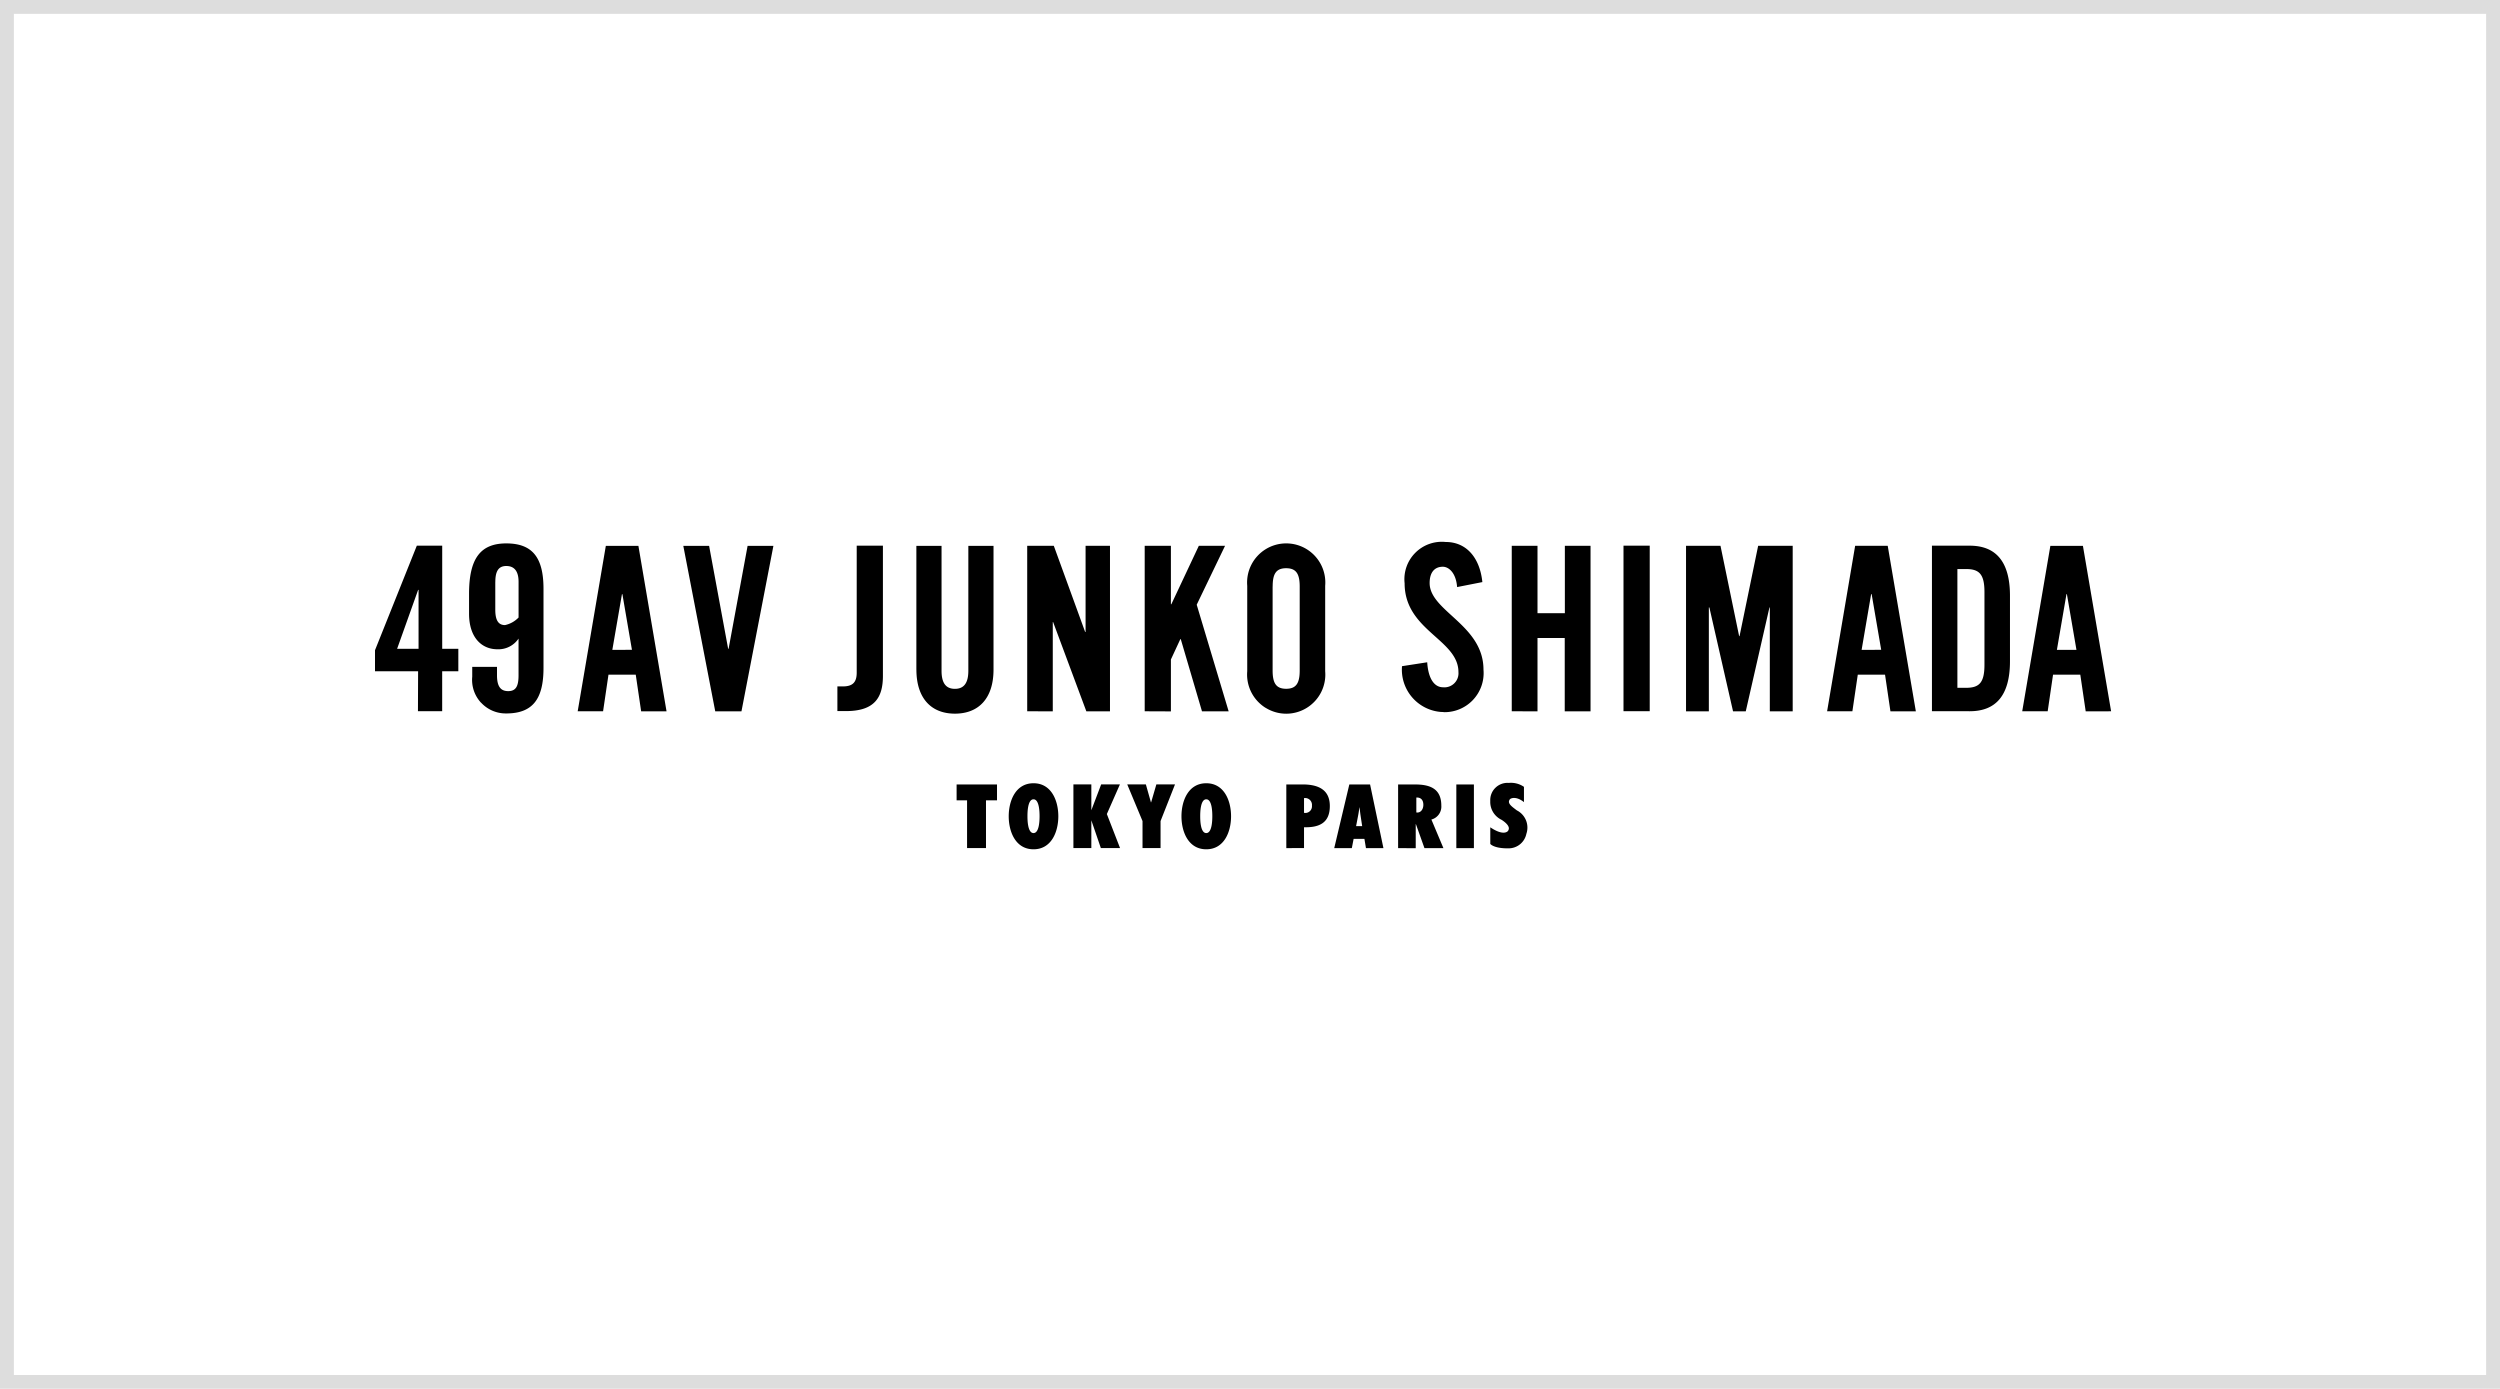
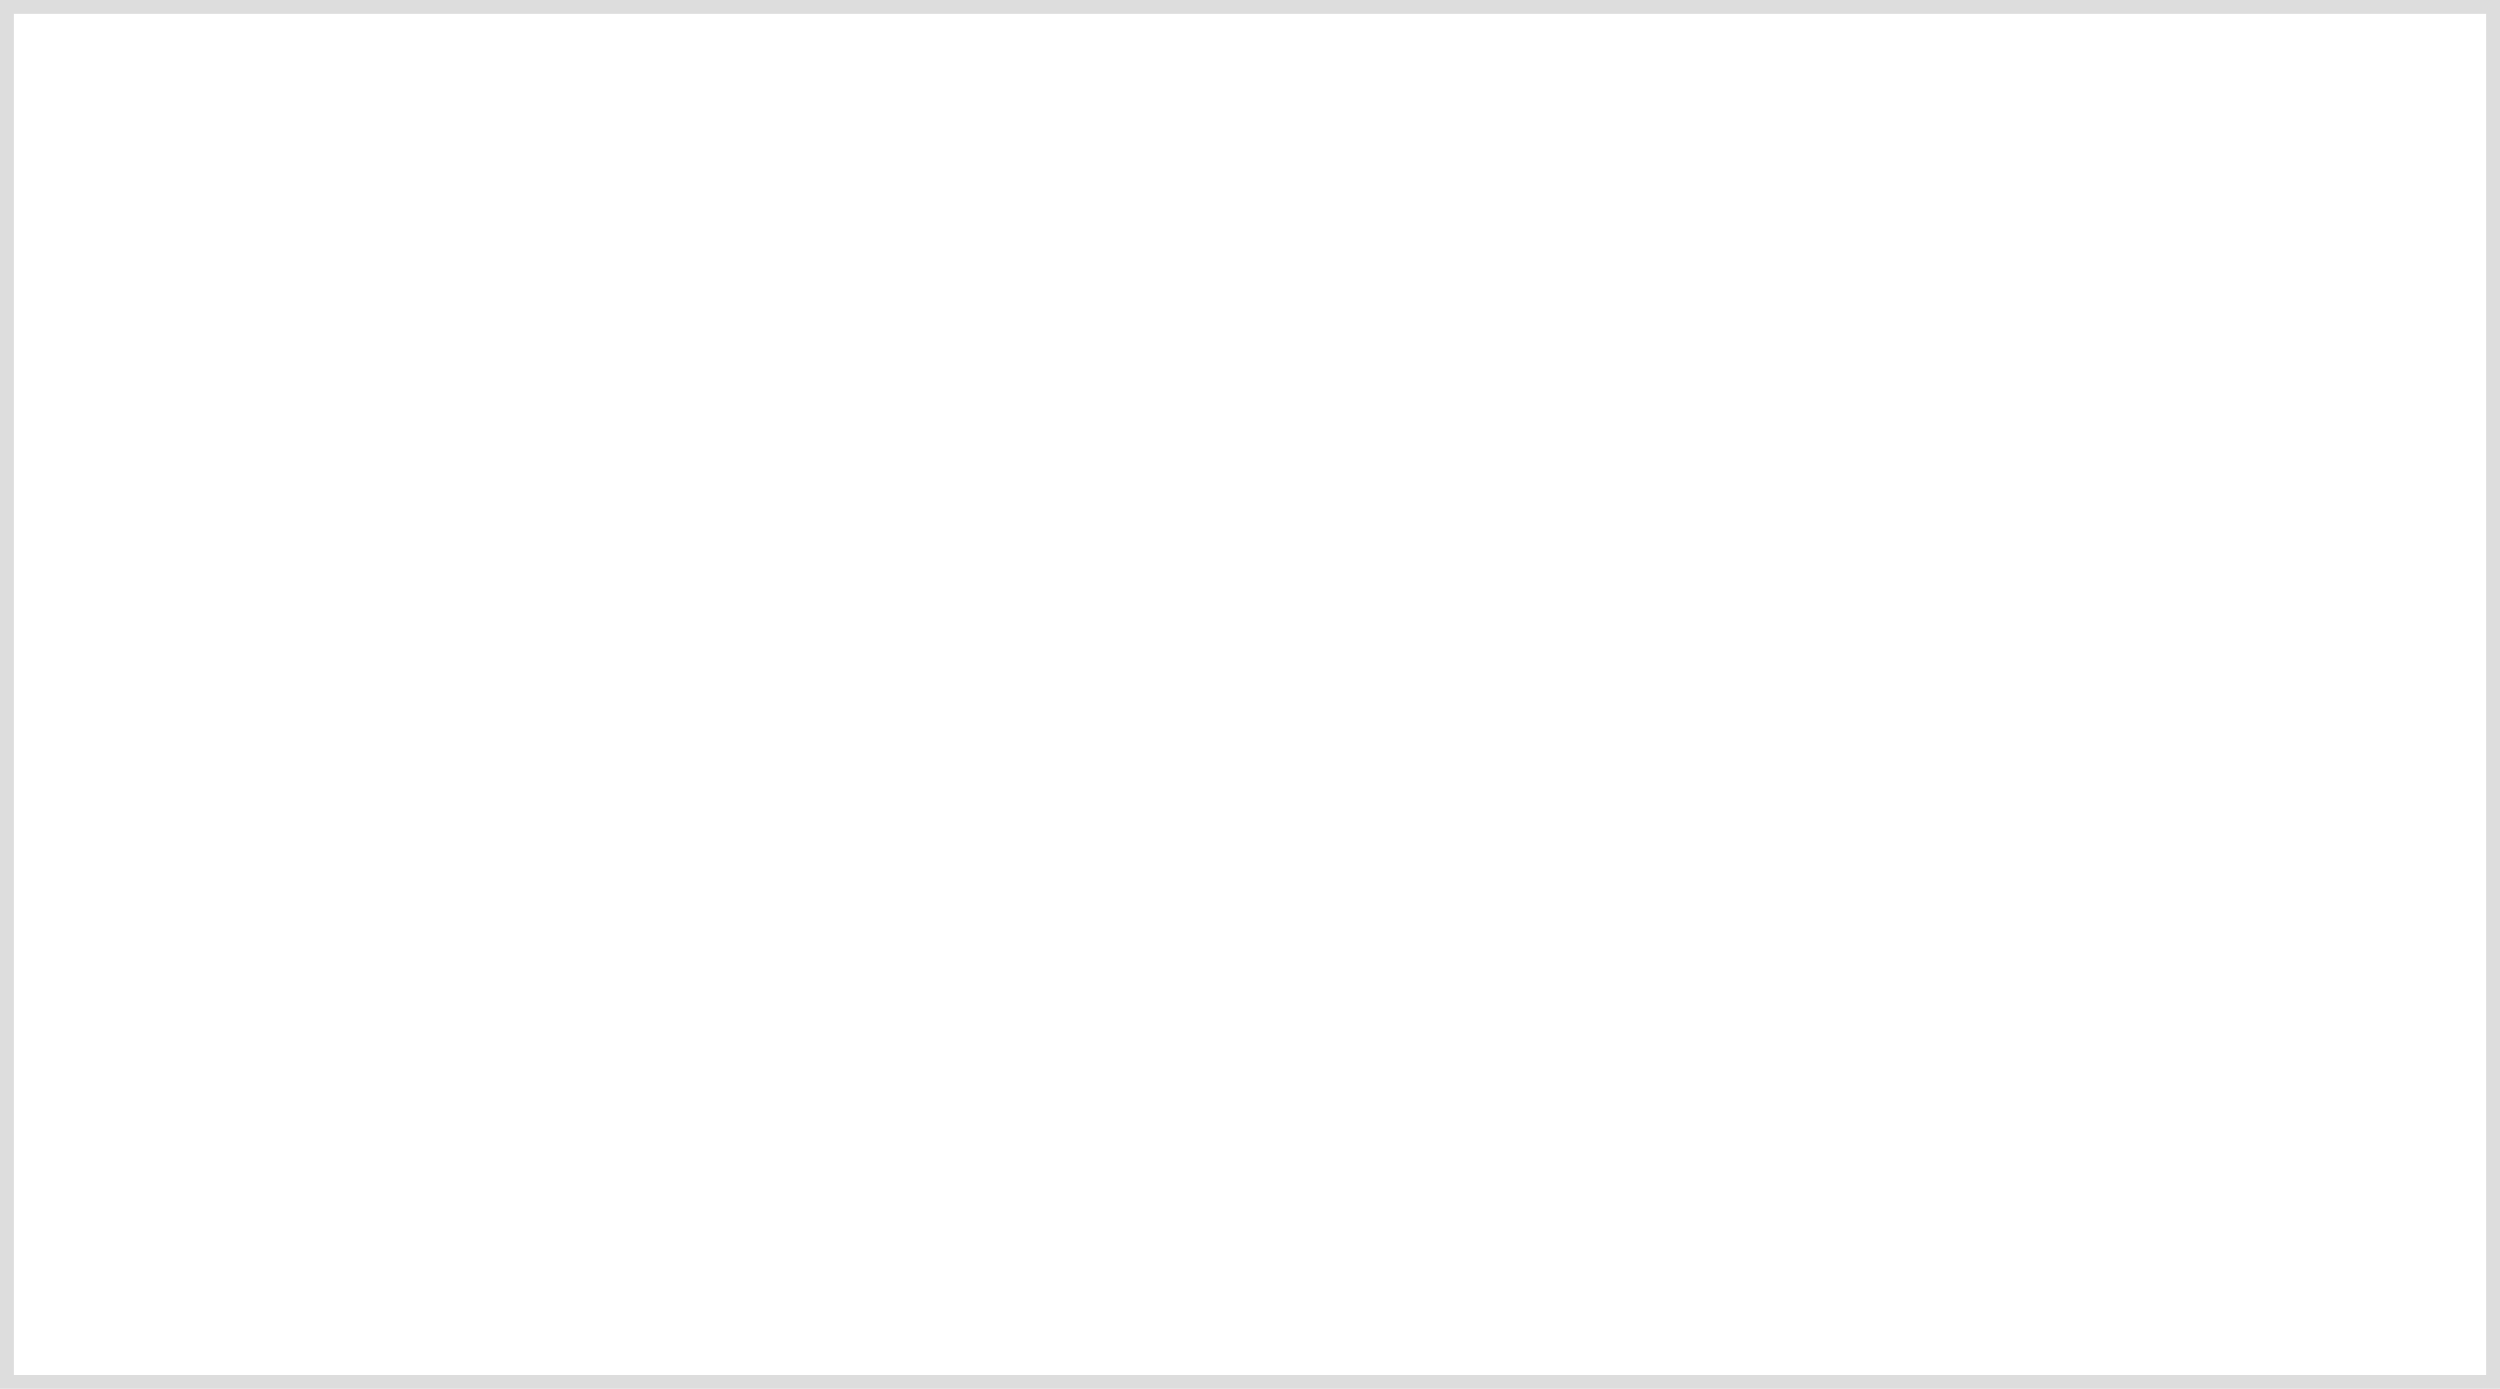
<svg xmlns="http://www.w3.org/2000/svg" width="180" height="100" viewBox="0 0 180 100">
  <defs>
    <filter id="bg" x="0" y="0" width="180" height="100" filterUnits="userSpaceOnUse">
      <feOffset input="SourceAlpha" />
      <feGaussianBlur result="blur" />
      <feFlood flood-color="#575757" flood-opacity="0.161" />
      <feComposite operator="in" in2="blur" />
      <feComposite in="SourceGraphic" />
    </filter>
  </defs>
  <g id="グループ_1357" data-name="グループ 1357" transform="translate(-491 -1331)">
    <g transform="matrix(1, 0, 0, 1, 491, 1331)" filter="url(#bg)">
      <g id="bg-2" data-name="bg" fill="#fff" stroke="#ddd" stroke-width="1">
-         <rect width="180" height="100" stroke="none" />
        <rect x="0.5" y="0.5" width="179" height="99" fill="none" />
      </g>
    </g>
-     <path id="logo" d="M-47.934-1325.228c0-1.126.5-2.378,1.785-2.378s1.785,1.252,1.785,2.378-.5,2.377-1.785,2.377S-47.934-1324.1-47.934-1325.228Zm1.349-.006c0,.285.016,1.215.436,1.215s.436-.93.436-1.215-.016-1.216-.436-1.216S-46.585-1325.519-46.585-1325.234Zm-13.787.006c0-1.126.5-2.378,1.786-2.378s1.785,1.252,1.785,2.378-.5,2.377-1.785,2.377S-60.372-1324.1-60.372-1325.228Zm1.349-.006c0,.285.016,1.215.436,1.215s.436-.93.436-1.215-.016-1.216-.436-1.216S-59.023-1325.519-59.023-1325.234Zm33.324,2v-1.2c.932.631,1.276.329,1.306.2.167-.312-.385-.67-.5-.743a1.426,1.426,0,0,1-.808-1.354,1.237,1.237,0,0,1,.374-.951,1.239,1.239,0,0,1,.962-.348,1.644,1.644,0,0,1,1.09.283l0,1.1c-.588-.473-1.009-.27-1.035-.171-.177.275.191.508.522.765a1.389,1.389,0,0,1,.686,1.691,1.308,1.308,0,0,1-1.267,1.043h-.1C-25.464-1322.921-25.7-1323.239-25.7-1323.239Zm-6.637.3v-4.585h1.22c1.1,0,1.891.317,1.891,1.526a.964.964,0,0,1-.715,1l.867,2.06-1.366,0-.616-1.732-.013.013v1.722Zm1.312-3.644v1.075l.068.006c.284,0,.437-.271.437-.555,0-.363-.191-.527-.464-.527Zm2.88,3.642v-4.585h1.265v4.585Zm-6.507,0-.111-.666h-.777l-.129.666h-1.267l1.087-4.585h1.494l.961,4.585Zm-.567-2.33-.143.745h.437l-.113-.745c-.03-.2-.05-.4-.076-.6h-.01C-35.15-1325.675-35.177-1325.471-35.217-1325.271Zm-5.167,2.33v-4.585h1.163c1.11,0,1.97.354,1.97,1.556s-.75,1.557-1.858,1.526v1.5Zm1.275-2.541a.474.474,0,0,0,.413-.112.477.477,0,0,0,.157-.4.5.5,0,0,0-.116-.382.5.5,0,0,0-.36-.172v.005h-.094Zm-11.628,2.539v-1.945l-1.1-2.639h1.341l.365,1.292h.013l.377-1.292H-48.4l-1.04,2.639v1.945Zm-3,0-.685-2v2h-1.291v-4.586h1.291v1.862l.708-1.862h1.35l-.941,2.135.951,2.451Zm-9.633,0v-3.436h-.753v-1.147h2.909v1.147h-.793v3.436Zm21.5-10.094a2.817,2.817,0,0,1-1.328-2.639v-6.147a2.818,2.818,0,0,1,1.328-2.639,2.817,2.817,0,0,1,2.955,0,2.816,2.816,0,0,1,1.329,2.639v6.147a2.816,2.816,0,0,1-1.329,2.639,2.812,2.812,0,0,1-1.477.419A2.816,2.816,0,0,1-41.873-1333.037Zm.5-8.736v6.04c0,.891.236,1.32.975,1.32s.975-.429.975-1.32v-6.04c0-.891-.237-1.32-.975-1.32S-41.368-1342.664-41.368-1341.773Zm-25.65,5.981v-8.911h1.813v8.994c0,.875.307,1.3.963,1.3s.966-.429.966-1.3v-8.994h1.813v8.911c0,2.048-1.053,3.17-2.779,3.17S-67.019-1333.743-67.019-1335.792Zm-31.344,2.383a2.414,2.414,0,0,1-.634-1.869v-.715h1.783v.61c0,.777.244,1.139.806,1.139s.745-.363.745-1.139v-2.644a1.742,1.742,0,0,1-1.528.769c-1.1,0-2.035-.815-2.035-2.564v-1.427c0-2.509.793-3.631,2.68-3.631s2.68,1.022,2.68,3.269v5.705c0,2.245-.792,3.269-2.68,3.269h-.047A2.416,2.416,0,0,1-98.363-1333.409Zm1.026-8.681v1.981c0,.775.23,1.11.7,1.11a1.9,1.9,0,0,0,.976-.545l0-2.571c0-.775-.317-1.138-.883-1.138S-97.337-1342.866-97.337-1342.09Zm68.137,9.349a3.053,3.053,0,0,1-2.12-1.051,3.053,3.053,0,0,1-.733-2.248l1.814-.281c.076,1.2.523,1.8,1.139,1.8a1.01,1.01,0,0,0,.81-.285,1.011,1.011,0,0,0,.3-.806c0-2.36-3.876-2.986-3.876-6.4a2.69,2.69,0,0,1,.768-2.189,2.693,2.693,0,0,1,2.185-.781c1.552,0,2.475,1.205,2.645,2.888l-1.818.358c-.077-1.022-.6-1.463-1.027-1.463-.616,0-.951.43-.951,1.172,0,2.03,3.877,3.011,3.877,6.238a2.815,2.815,0,0,1-.8,2.224,2.814,2.814,0,0,1-2,.837Q-29.094-1332.733-29.2-1332.741Zm46.373-.046-.389-2.641H14.819l-.386,2.634H12.6l2.026-11.91h2.344L19-1332.787Zm-2.074-4.43h1.408l-.688-4.011h-.031Zm-11.985,4.43-.389-2.641H.76l-.388,2.634h-1.82L.57-1344.7H2.916l2.025,11.916Zm-2.075-4.43H2.446l-.688-4.011H1.722Zm-6.61,4.43v-7.481H-5.6l-1.706,7.481h-.914l-1.705-7.481h-.038v7.481h-1.643V-1344.7h2.482l1.341,6.5h.03l1.339-6.5h2.488v11.916Zm-14.766,0v-5.281H-22.3v5.281l-1.854-.008V-1344.7H-22.3v4.852h1.97v-4.852h1.849v11.916Zm-26.117,0-1.529-5.2h-.031l-.679,1.464v3.738l-1.887-.008V-1344.7h1.887v4.207h.031l1.979-4.207h1.888l-2.04,4.24,2.3,7.676Zm-8.326,0-2.392-6.427H-57.2v6.427l-1.841-.008V-1344.7h1.916l2.255,6.2h.032v-6.2h1.757v11.916Zm-26.72,0-2.3-11.916h1.858l1.371,7.413h.031l1.369-7.413h1.858l-2.3,11.916Zm-5.335,0-.389-2.641H-89.19l-.388,2.634h-1.828l2.026-11.91h2.345l2.026,11.916Zm-2.075-4.43H-87.5l-.688-4.011h-.031ZM6.1-1332.795v-11.916H8.818c1.891,0,2.9,1.156,2.9,3.6v4.72c0,2.443-1,3.6-2.9,3.6Zm1.832-1.683h.635c.975,0,1.314-.412,1.314-1.668v-5.215c0-1.254-.339-1.667-1.314-1.667H7.932Zm-24.04,1.683v-11.915h1.888v11.915Zm-86.8,0,.011-2.872H-106v-1.518l3.011-7.526h1.828v7.424H-100v1.62h-1.163v2.872Zm-1.5-4.492h1.544v-4.244h-.03Zm31.7,4.486v-1.777h.4c.731,0,.991-.329.991-.991v-9.142h1.887v9.374c0,1.518-.562,2.535-2.65,2.535Z" transform="translate(624 2715)" />
  </g>
</svg>